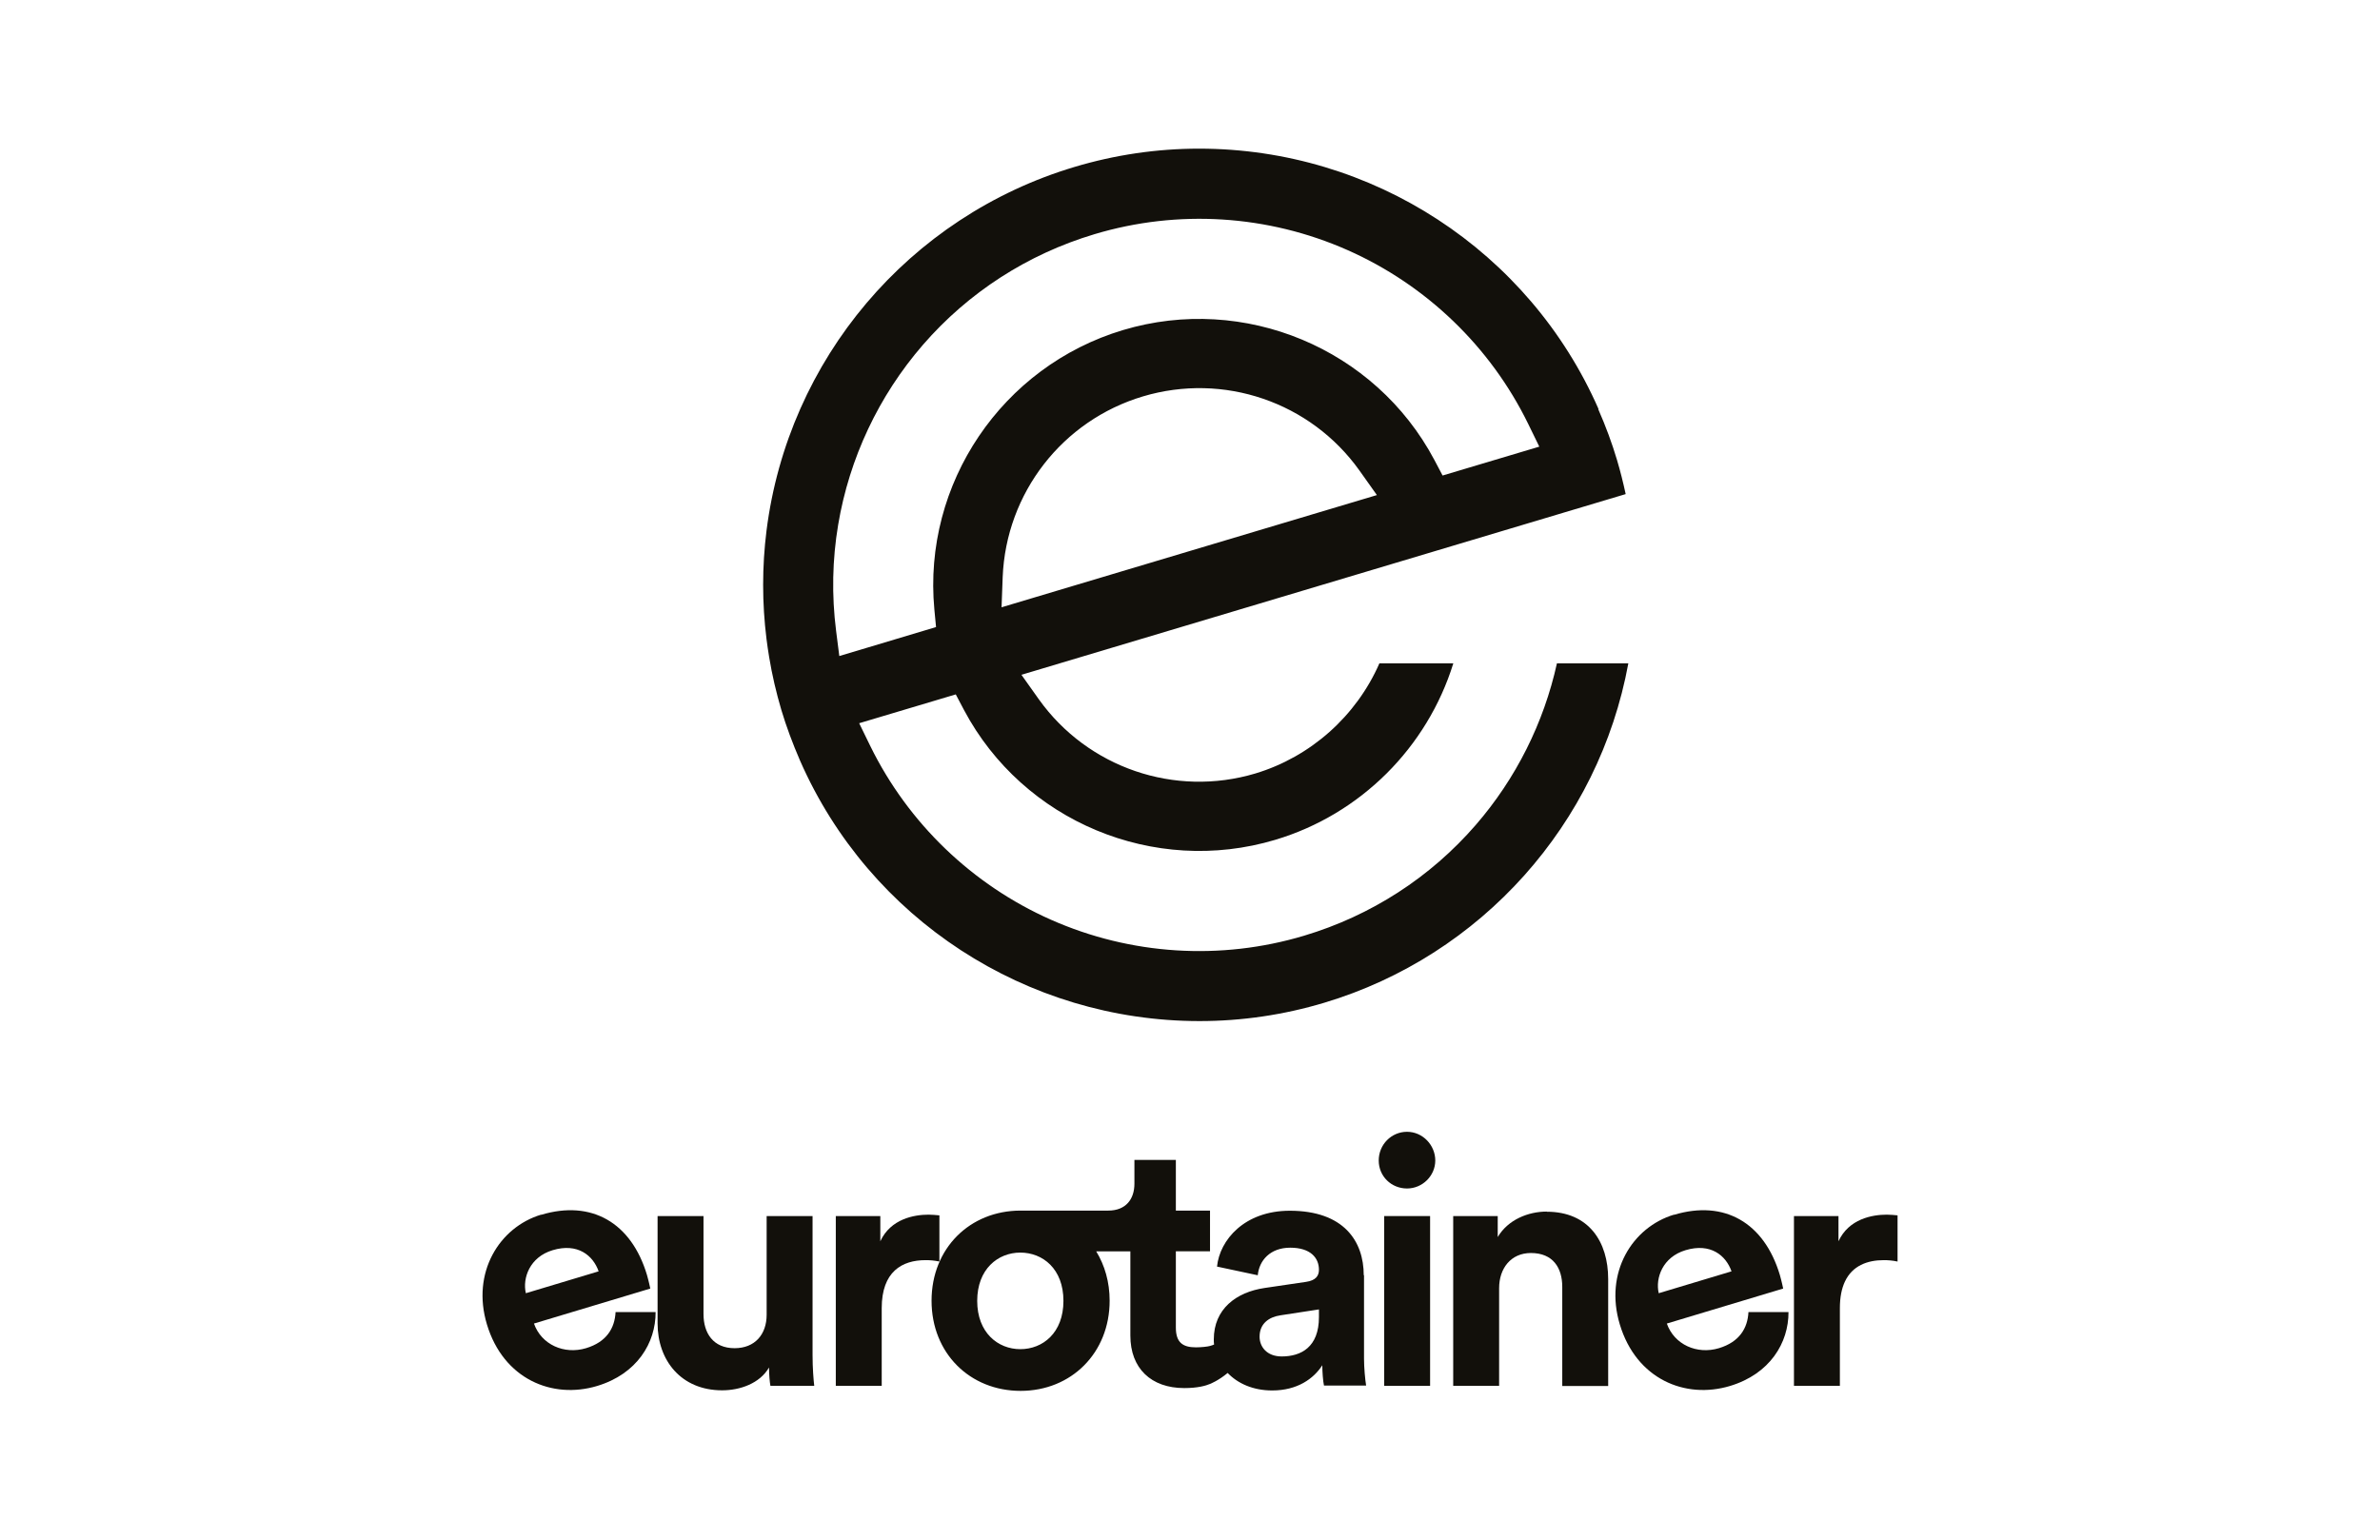
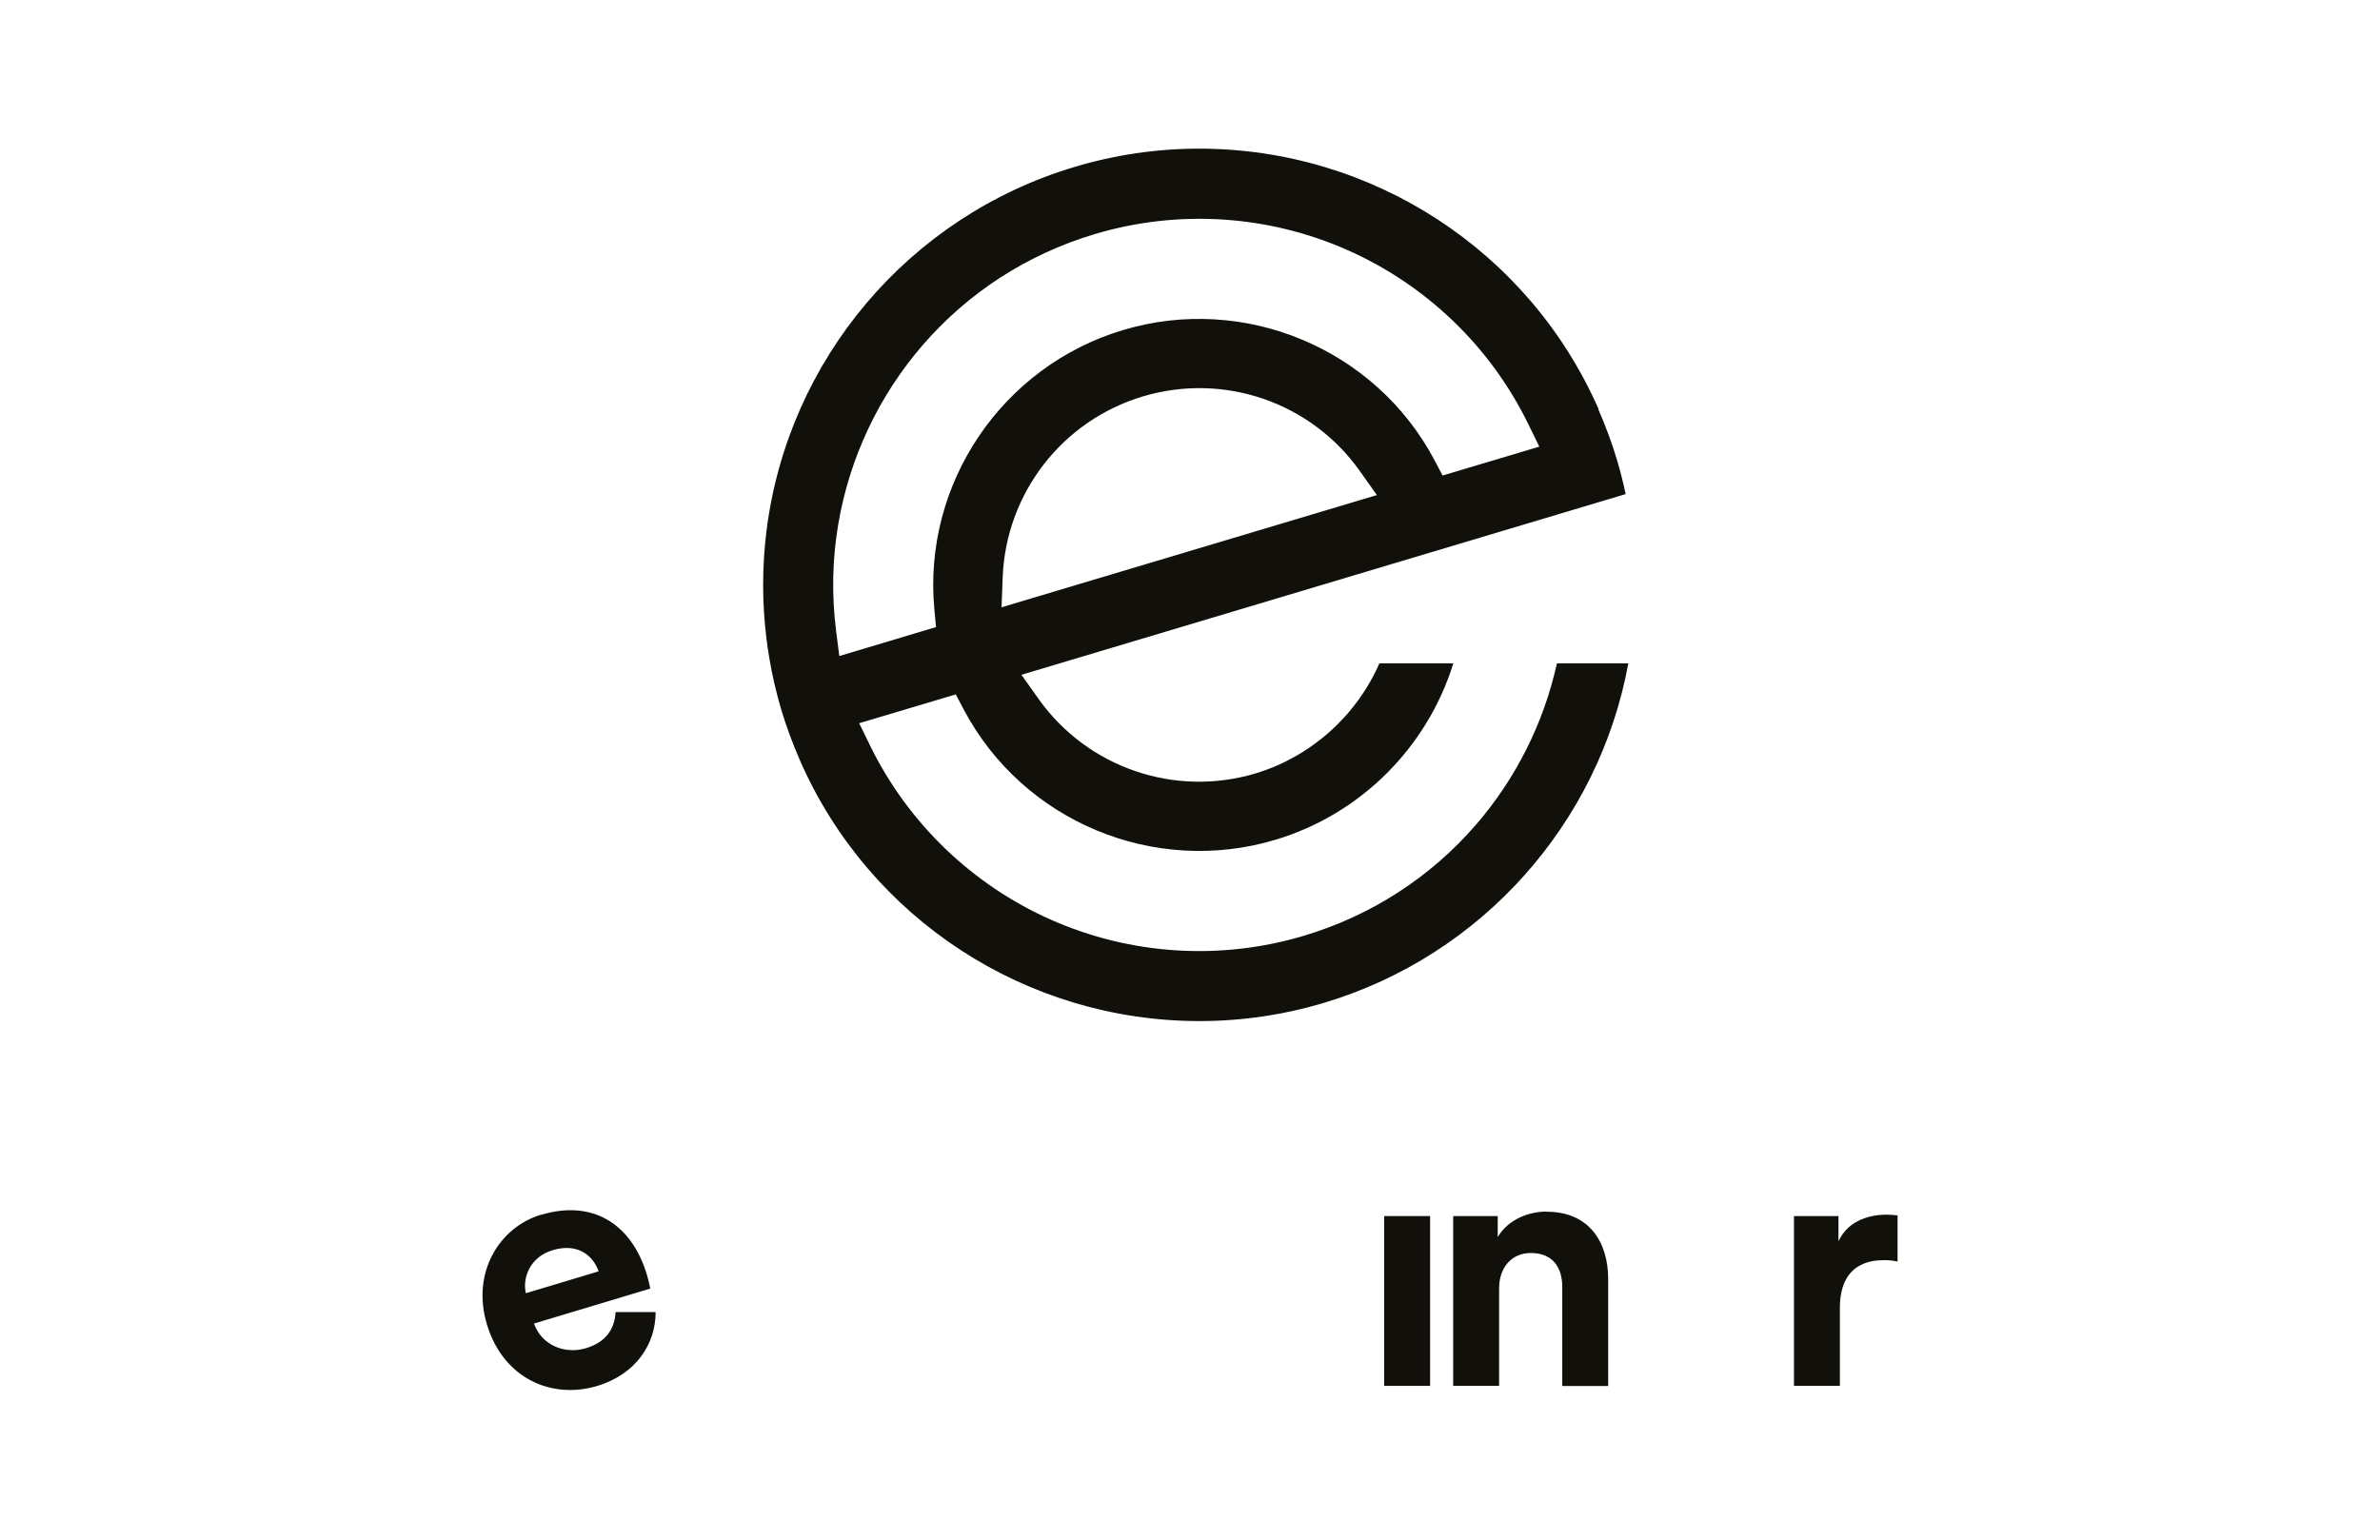
<svg xmlns="http://www.w3.org/2000/svg" id="Calque_1" data-name="Calque 1" viewBox="0 0 170 110">
  <defs>
    <style> .cls-1 { fill: #12100b; } </style>
  </defs>
  <g>
    <path class="cls-1" d="M37.56,92.39c-.25-1.08,.28-2.58,1.91-3.07,1.79-.54,2.89,.37,3.29,1.51l-5.19,1.56Zm1.09-5.61c-2.98,.9-4.99,4.13-3.87,7.84,1.18,3.92,4.68,5.36,7.87,4.4,2.86-.86,4.19-3.09,4.18-5.28h-2.86c-.06,1.16-.65,2.14-2.11,2.58-1.56,.47-3.19-.25-3.72-1.76l8.31-2.5s-.11-.53-.24-.98c-1.12-3.73-3.96-5.37-7.55-4.29" />
-     <path class="cls-1" d="M118.48,92.39c-.25-1.08,.28-2.58,1.91-3.07,1.79-.54,2.89,.37,3.29,1.51l-5.19,1.56Zm1.09-5.61c-2.98,.9-4.99,4.13-3.87,7.84,1.18,3.92,4.68,5.36,7.87,4.4,2.86-.86,4.19-3.09,4.18-5.28h-2.86c-.06,1.16-.65,2.14-2.11,2.58-1.56,.47-3.19-.25-3.72-1.76l8.31-2.5s-.11-.53-.24-.98c-1.12-3.73-3.96-5.37-7.55-4.29" />
-     <path class="cls-1" d="M58.04,86.88h-3.28v7.05c0,1.41-.84,2.39-2.29,2.39-1.53,0-2.22-1.08-2.22-2.44v-7h-3.28v7.67c0,2.64,1.68,4.78,4.61,4.78,1.28,0,2.69-.49,3.35-1.63,0,.49,.05,1.06,.1,1.31h3.13c-.05-.42-.12-1.26-.12-2.19v-9.94Z" />
-     <path class="cls-1" d="M67.09,86.83c-.25-.02-.49-.05-.76-.05-1.04,0-2.71,.3-3.45,1.9v-1.8h-3.18v12.13h3.28v-5.55c0-2.61,1.45-3.43,3.13-3.43,.3,0,.62,.02,.99,.1v-3.3Z" />
-     <path class="cls-1" d="M100.5,80.86c-1.11,0-2.02,.91-2.02,2.05s.91,2,2.02,2,2.02-.91,2.02-2-.89-2.05-2.02-2.05" />
  </g>
  <rect class="cls-1" x="98.87" y="86.88" width="3.28" height="12.13" />
  <g>
    <path class="cls-1" d="M110.48,86.56c-1.31,0-2.76,.57-3.5,1.82v-1.5h-3.18v12.13h3.28v-6.98c0-1.41,.84-2.51,2.27-2.51,1.58,0,2.24,1.06,2.24,2.42v7.08h3.28v-7.64c0-2.66-1.38-4.81-4.39-4.81" />
-     <path class="cls-1" d="M94.21,94.1c0,2.15-1.28,2.81-2.66,2.81-1.06,0-1.58-.69-1.58-1.41,0-.94,.67-1.41,1.5-1.53l2.74-.42v.54Zm-21.33,2.29c-1.6,0-3.08-1.18-3.08-3.45s1.48-3.45,3.08-3.45,3.08,1.16,3.08,3.45-1.48,3.45-3.08,3.45m24.53-5.28c0-2.44-1.43-4.61-5.28-4.61-3.25,0-5.01,2.1-5.2,3.99l2.91,.62c.1-1.06,.89-1.97,2.32-1.97s2.05,.71,2.05,1.58c0,.42-.22,.76-.91,.86l-2.98,.44c-2.02,.3-3.62,1.5-3.62,3.67,0,.12,0,.25,.02,.37-.09,.04-.19,.07-.29,.1-.17,.05-.62,.1-1.01,.1-.94,0-1.43-.35-1.43-1.41v-5.45h2.44v-2.91h-2.44v-3.62h-2.96v1.7c0,1.08-.59,1.92-1.87,1.92h-6.26c-3.62,0-6.36,2.69-6.36,6.44s2.74,6.44,6.36,6.44,6.36-2.71,6.36-6.44c0-1.34-.35-2.53-.96-3.53h2.44v6.02c0,2.34,1.48,3.75,3.85,3.75,.96,0,1.55-.17,1.85-.3,0,0,.59-.23,1.25-.78,.72,.75,1.81,1.25,3.18,1.25,1.8,0,2.96-.84,3.58-1.8,0,.47,.05,1.13,.12,1.45h3.01c-.07-.42-.15-1.28-.15-1.92v-5.97Z" />
    <path class="cls-1" d="M134.77,86.78c-1.04,0-2.71,.3-3.45,1.9v-1.8h-3.18v12.13h3.28v-5.55c0-.79,.13-1.41,.36-1.9,.53-1.13,1.6-1.53,2.77-1.53,.3,0,.62,.02,.99,.1v-3.3c-.25-.02-.49-.05-.76-.05" />
    <path class="cls-1" d="M103.04,33.97l-.59-1.12c-4.23-7.96-13.58-11.86-22.23-9.27-8.65,2.59-14.32,10.98-13.48,19.96l.12,1.26-6.91,2.07-.23-1.81c-.32-2.53-.27-5.08,.15-7.58,.8-4.75,2.89-9.19,6.05-12.84,3.25-3.75,7.48-6.48,12.26-7.91,5.97-1.79,12.39-1.38,18.08,1.14,5.62,2.49,10.2,6.9,12.89,12.4l.8,1.64-6.9,2.06Zm-31.5,9.42l.08-2.16c.24-6,4.26-11.19,10.02-12.91,5.76-1.72,11.97,.4,15.46,5.29l1.25,1.76-26.82,8.02Zm42.64-14.17c-4.96-11.3-16.16-18.6-28.53-18.6-3.01,0-6.01,.44-8.91,1.31-11.82,3.54-20.45,13.74-21.99,25.99-.32,2.56-.32,5.16,0,7.73,.05,.42,.12,.86,.19,1.3,.21,1.28,.51,2.55,.87,3.77,.36,1.2,.8,2.38,1.34,3.63,4.96,11.3,16.16,18.6,28.53,18.6,3.01,0,6.01-.44,8.91-1.31,11.22-3.36,19.62-12.79,21.72-24.25h-5.1c-.94,4.26-2.93,8.24-5.8,11.55-3.25,3.75-7.48,6.48-12.26,7.91-5.97,1.79-12.39,1.38-18.08-1.14-5.62-2.49-10.2-6.9-12.9-12.4l-.8-1.64,6.9-2.06,.59,1.12c4.23,7.96,13.58,11.86,22.23,9.27,6.09-1.82,10.85-6.59,12.72-12.61h-5.28c-1.65,3.77-4.91,6.68-8.86,7.87-5.75,1.72-11.97-.41-15.46-5.29l-1.25-1.76,43.16-12.91c-.18-.83-.38-1.64-.62-2.44-.35-1.18-.8-2.4-1.34-3.63" />
  </g>
</svg>